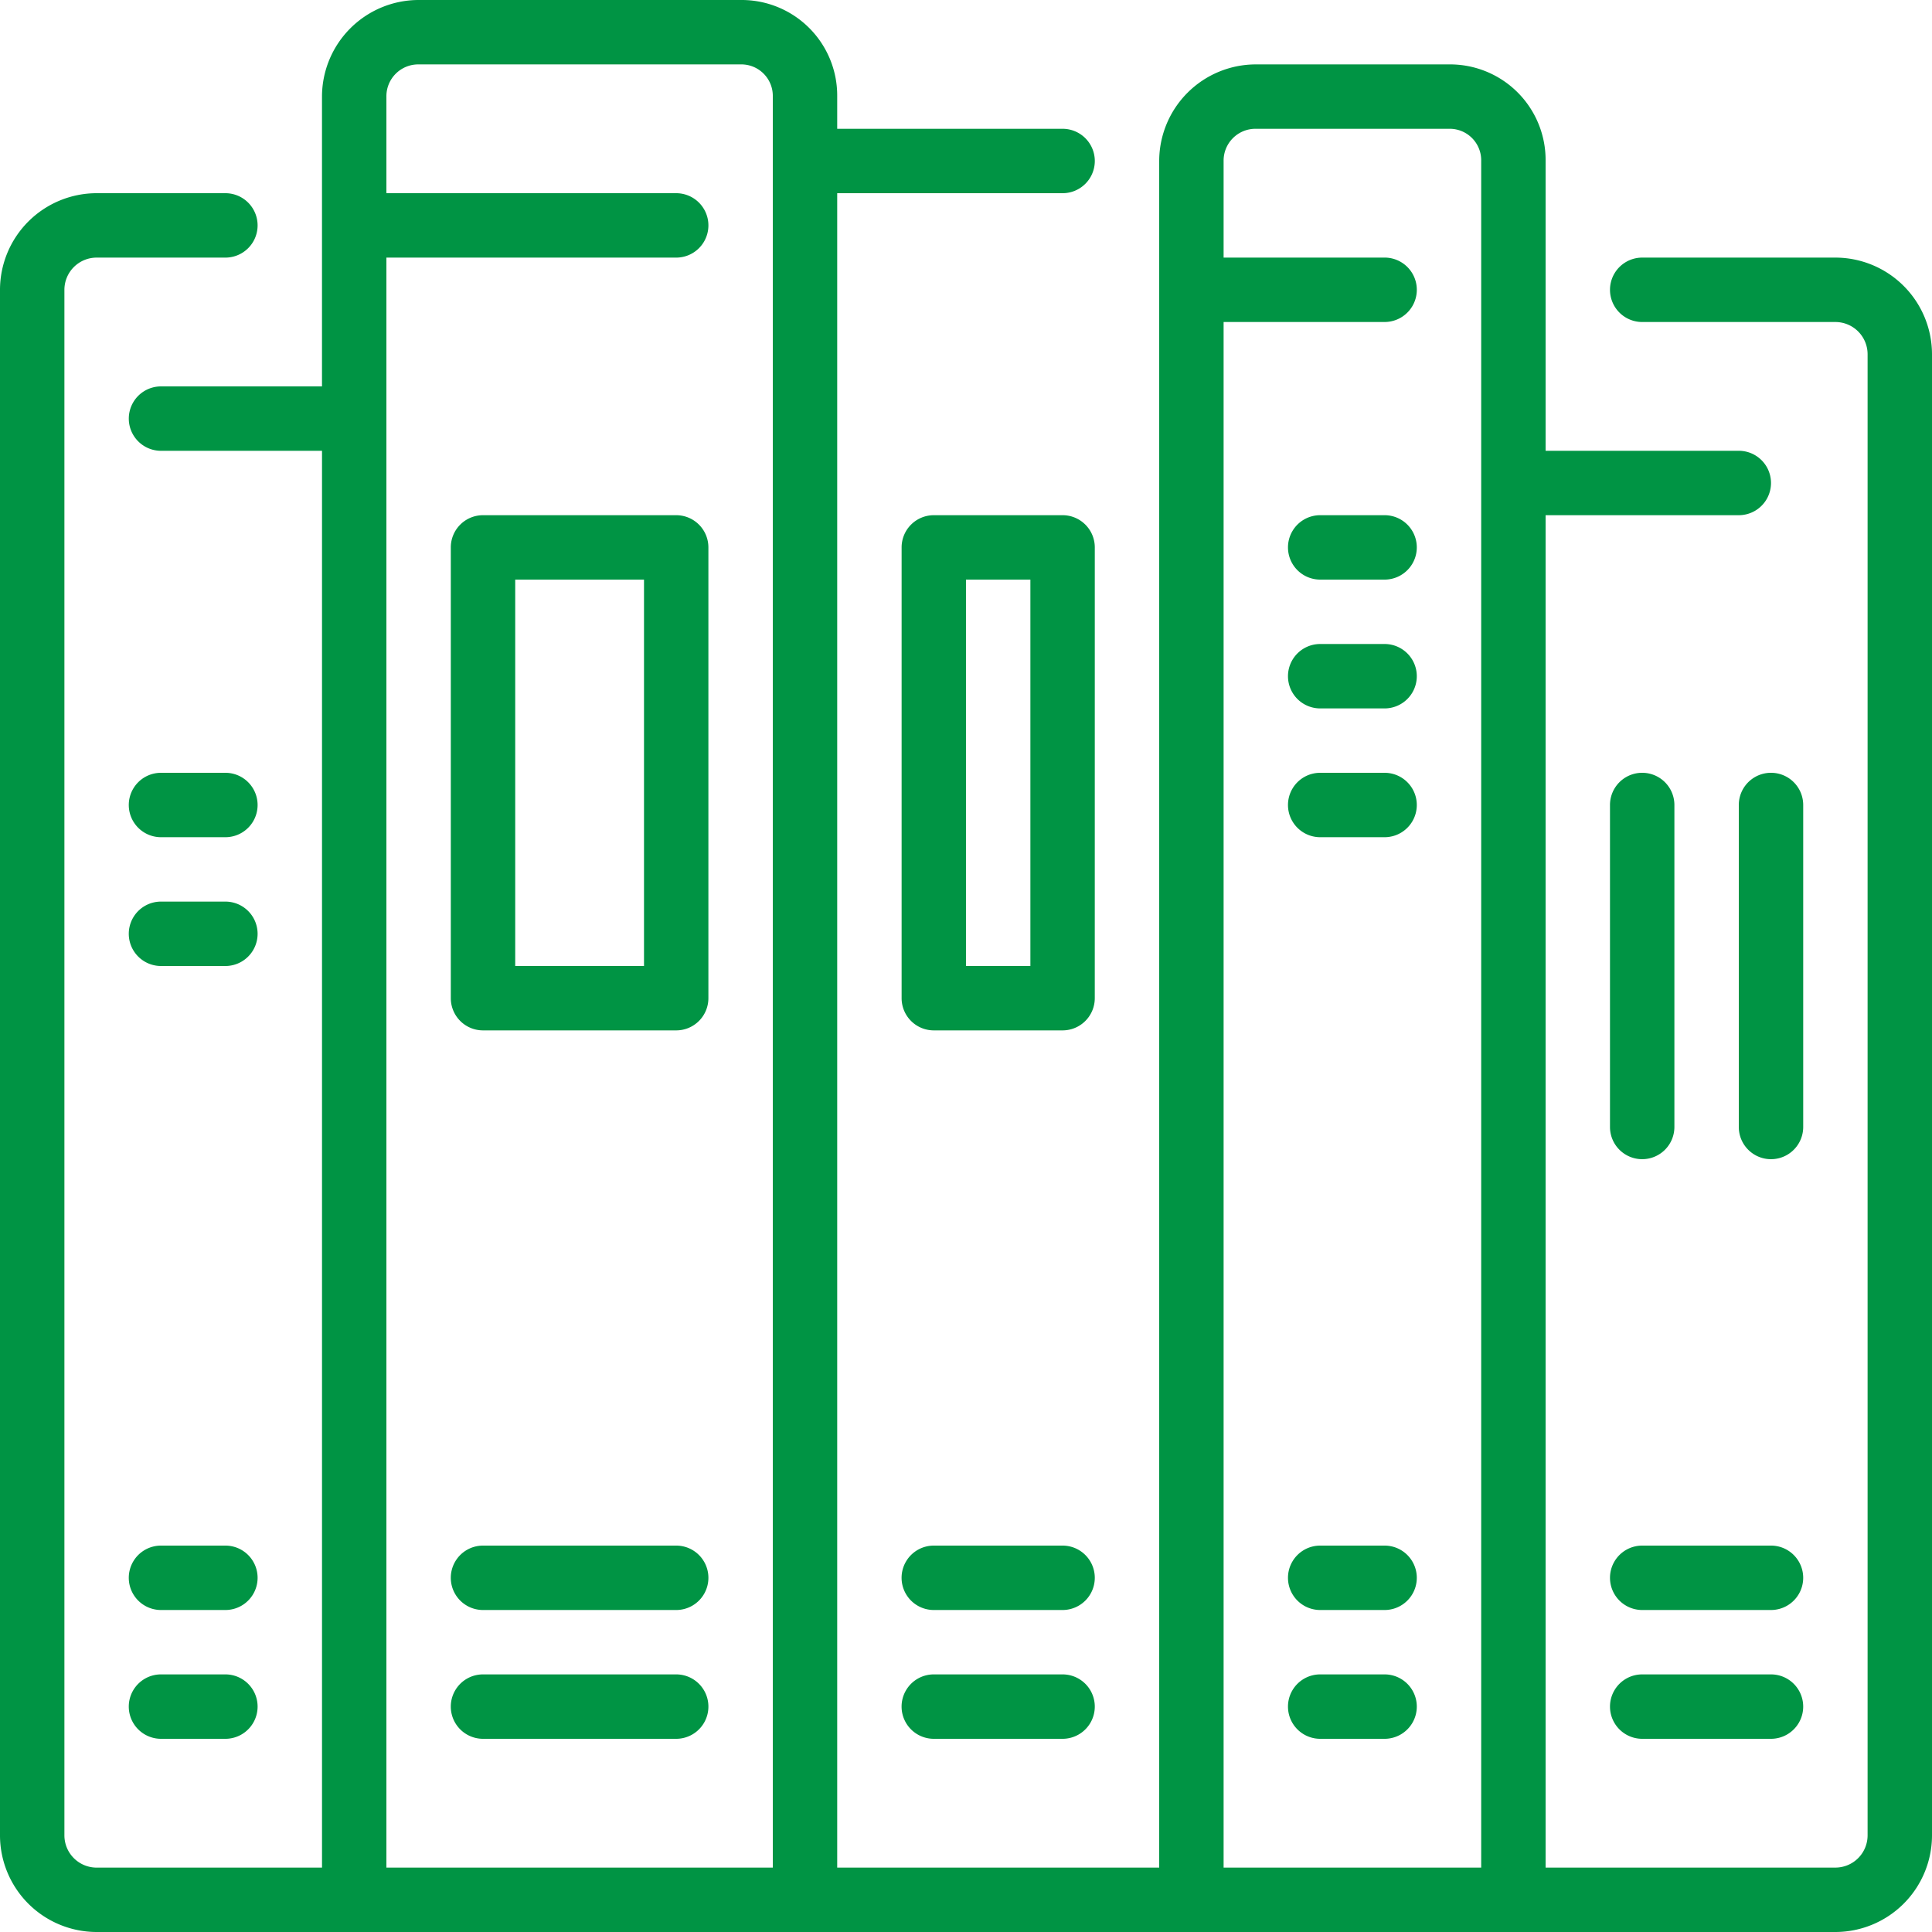
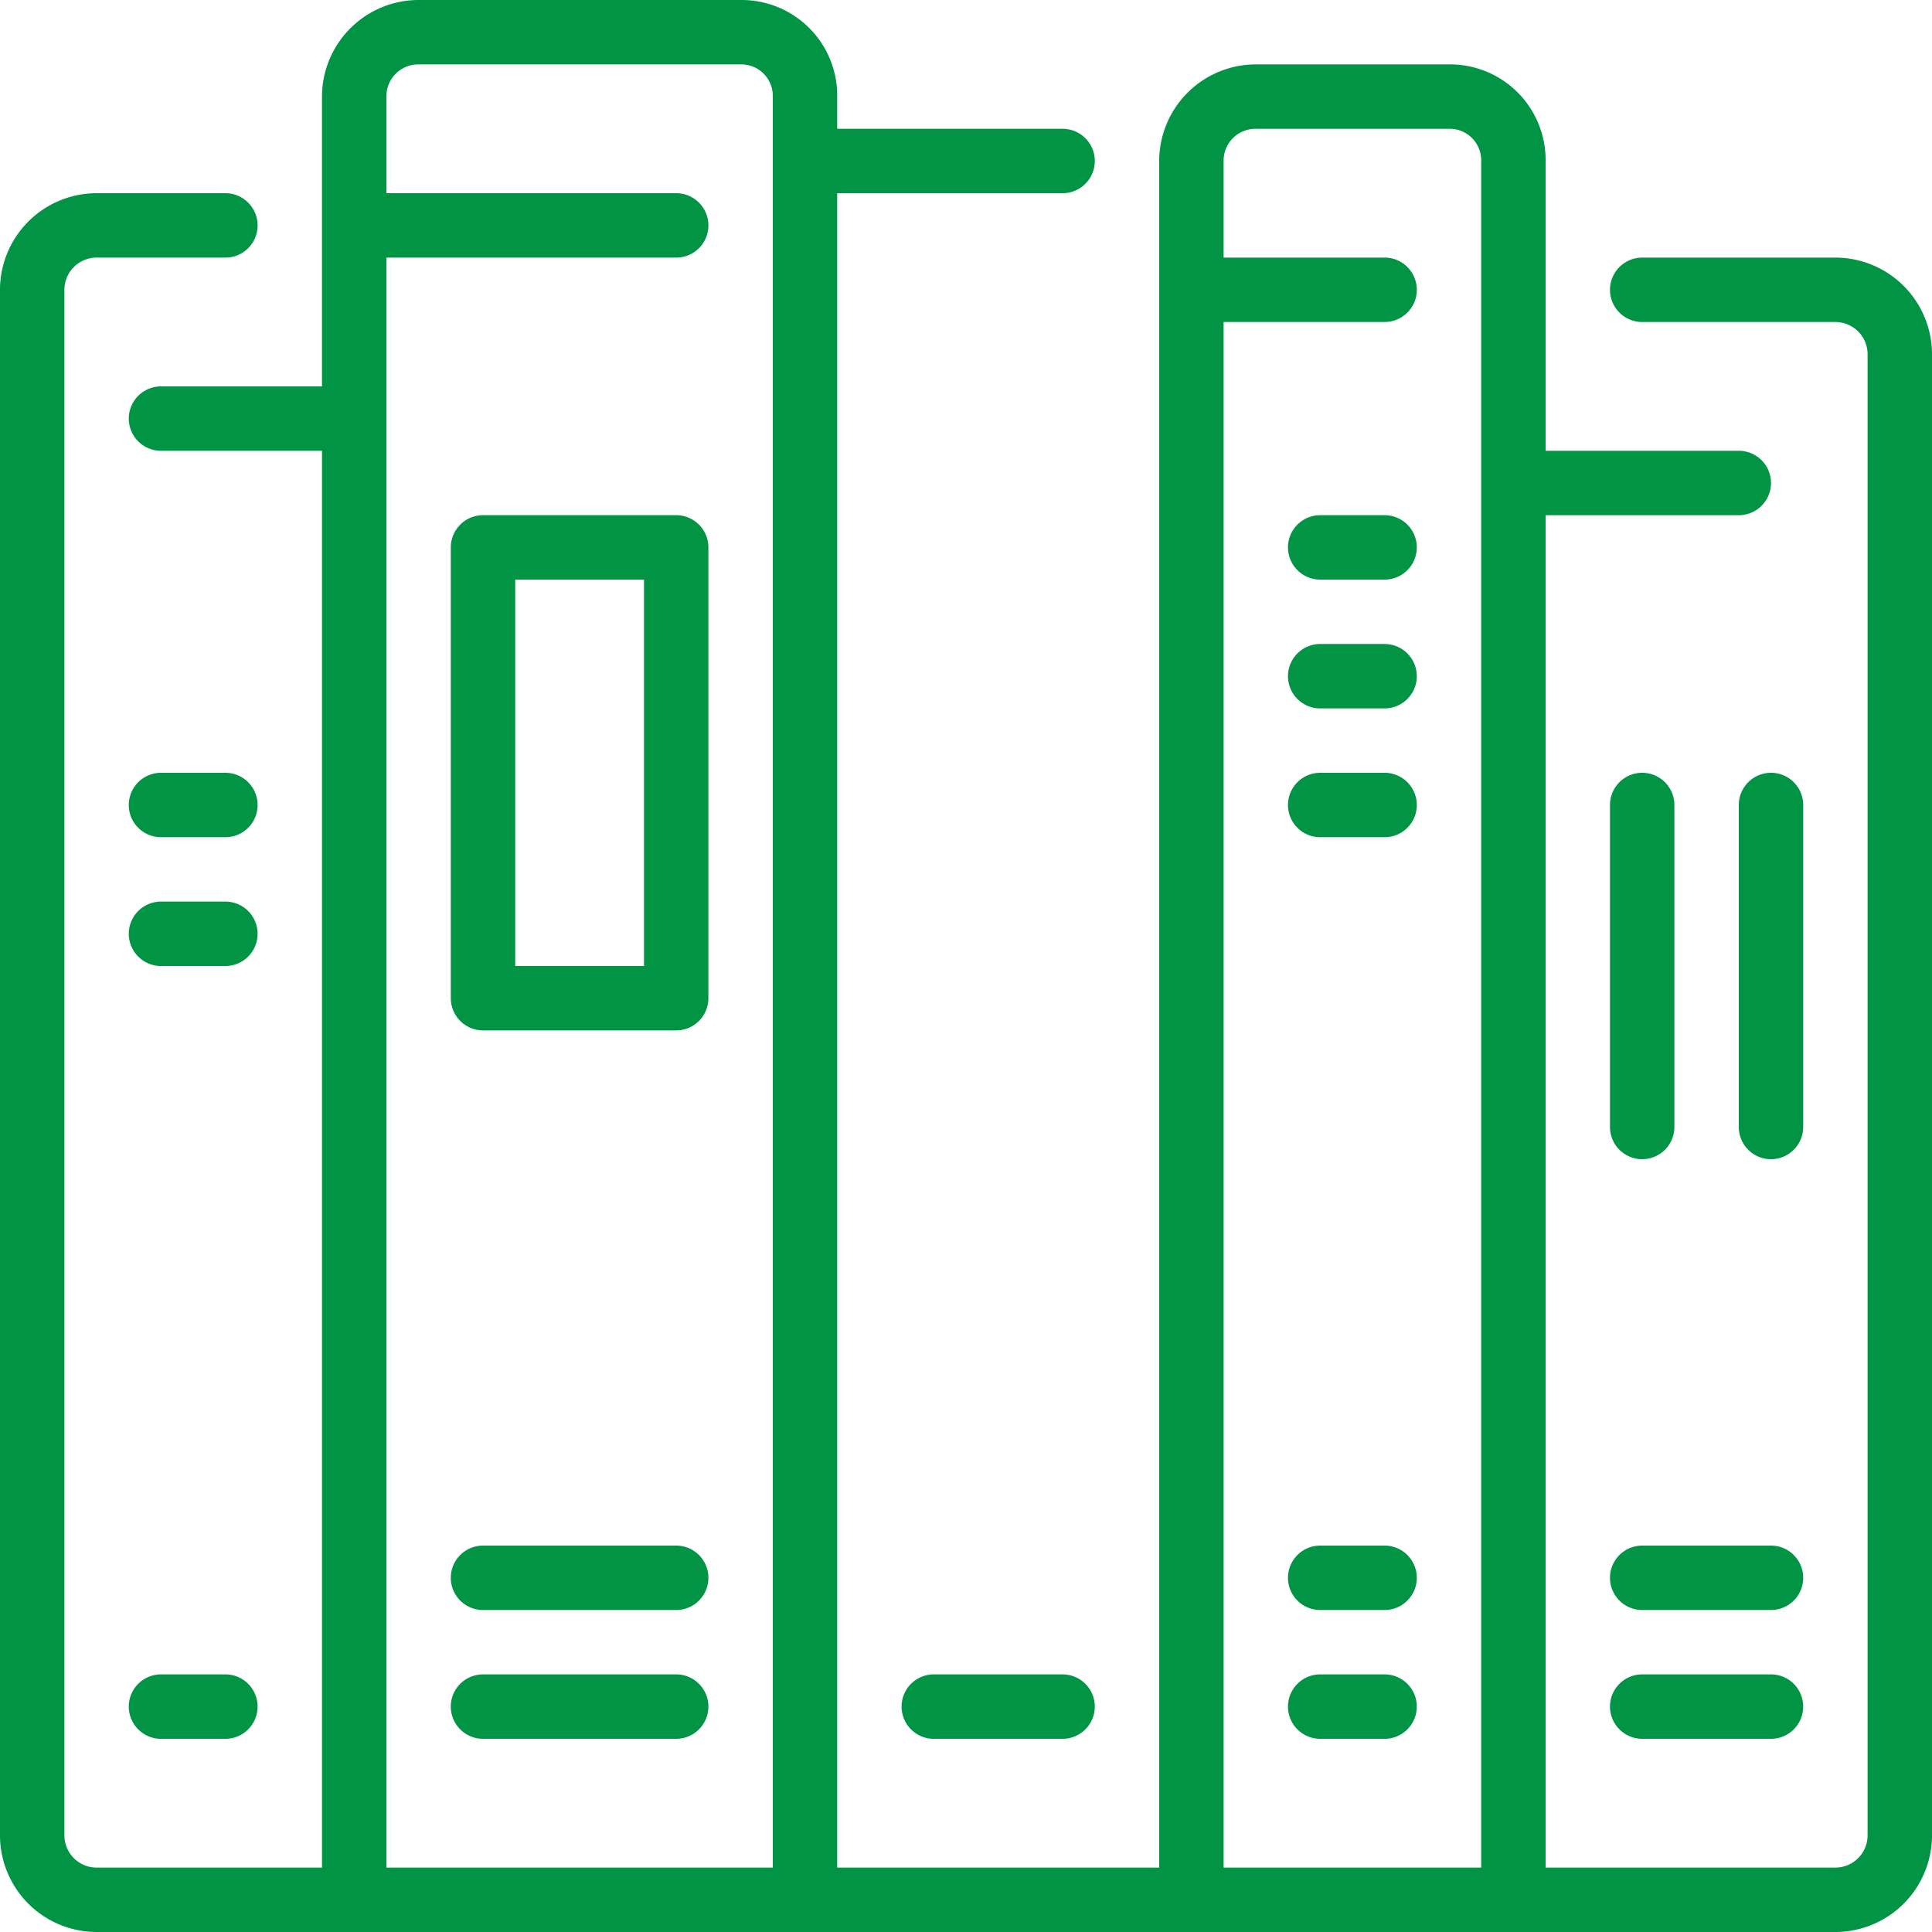
<svg xmlns="http://www.w3.org/2000/svg" viewBox="2220 5327 110 110">
  <defs>
    <style>
      .cls-1 {
        fill: #009444;
      }
    </style>
  </defs>
  <g id="_013-book" data-name="013-book" transform="translate(2220 5327)">
    <g id="Group_191" data-name="Group 191">
      <g id="Group_190" data-name="Group 190">
        <path id="Path_593" data-name="Path 593" class="cls-1" d="M346.833,170.667h-3.667a1.833,1.833,0,1,0,0,3.667h3.667a1.833,1.833,0,1,0,0-3.667Z" transform="translate(-268 -134)" />
        <path id="Path_594" data-name="Path 594" class="cls-1" d="M346.833,204.8h-3.667a1.833,1.833,0,1,0,0,3.667h3.667a1.833,1.833,0,1,0,0-3.667Z" transform="translate(-268 -160.8)" />
        <path id="Path_595" data-name="Path 595" class="cls-1" d="M346.833,136.533h-3.667a1.833,1.833,0,1,0,0,3.667h3.667a1.833,1.833,0,1,0,0-3.667Z" transform="translate(-268 -107.2)" />
        <path id="Path_596" data-name="Path 596" class="cls-1" d="M346.833,409.6h-3.667a1.833,1.833,0,1,0,0,3.667h3.667a1.833,1.833,0,1,0,0-3.667Z" transform="translate(-268 -321.6)" />
        <path id="Path_597" data-name="Path 597" class="cls-1" d="M132.3,136.533h-11a1.834,1.834,0,0,0-1.833,1.833v25.667a1.834,1.834,0,0,0,1.833,1.833h11a1.834,1.834,0,0,0,1.833-1.833V138.366A1.834,1.834,0,0,0,132.3,136.533ZM130.467,162.2h-7.333v-22h7.333Z" transform="translate(-93.8 -107.2)" />
        <path id="Path_598" data-name="Path 598" class="cls-1" d="M132.3,409.6h-11a1.833,1.833,0,0,0,0,3.667h11a1.833,1.833,0,1,0,0-3.667Z" transform="translate(-93.8 -321.6)" />
        <path id="Path_599" data-name="Path 599" class="cls-1" d="M132.3,443.733h-11a1.833,1.833,0,0,0,0,3.667h11a1.833,1.833,0,1,0,0-3.667Z" transform="translate(-93.8 -348.4)" />
        <path id="Path_600" data-name="Path 600" class="cls-1" d="M346.833,443.733h-3.667a1.833,1.833,0,1,0,0,3.667h3.667a1.833,1.833,0,1,0,0-3.667Z" transform="translate(-268 -348.4)" />
        <path id="Path_601" data-name="Path 601" class="cls-1" d="M435.834,443.733H428.5a1.833,1.833,0,0,0,0,3.667h7.333a1.833,1.833,0,0,0,0-3.667Z" transform="translate(-335 -348.4)" />
-         <path id="Path_602" data-name="Path 602" class="cls-1" d="M249.934,138.367a1.834,1.834,0,0,0-1.833-1.833h-7.333a1.834,1.834,0,0,0-1.833,1.833v25.667a1.834,1.834,0,0,0,1.833,1.833H248.1a1.834,1.834,0,0,0,1.833-1.833ZM246.267,162.2H242.6v-22h3.667Z" transform="translate(-187.601 -107.201)" />
        <path id="Path_603" data-name="Path 603" class="cls-1" d="M435.834,409.6H428.5a1.833,1.833,0,0,0,0,3.667h7.333a1.833,1.833,0,0,0,0-3.667Z" transform="translate(-335 -321.6)" />
        <path id="Path_604" data-name="Path 604" class="cls-1" d="M248.1,443.733h-7.333a1.833,1.833,0,1,0,0,3.667H248.1a1.833,1.833,0,0,0,0-3.667Z" transform="translate(-187.601 -348.4)" />
        <path id="Path_605" data-name="Path 605" class="cls-1" d="M428.5,226.8a1.834,1.834,0,0,0,1.833-1.833V206.634a1.833,1.833,0,1,0-3.667,0v18.333A1.834,1.834,0,0,0,428.5,226.8Z" transform="translate(-335 -160.801)" />
        <path id="Path_606" data-name="Path 606" class="cls-1" d="M464.468,206.633a1.833,1.833,0,0,0-3.667,0v18.333a1.833,1.833,0,1,0,3.667,0Z" transform="translate(-361.801 -160.8)" />
        <path id="Path_607" data-name="Path 607" class="cls-1" d="M104.5,14.667h-11a1.833,1.833,0,0,0,0,3.667h11a1.836,1.836,0,0,1,1.833,1.833V104.5a1.836,1.836,0,0,1-1.833,1.833H88v-77H99a1.833,1.833,0,0,0,0-3.667H88V9.167a5.442,5.442,0,0,0-5.5-5.5h-11a5.507,5.507,0,0,0-5.5,5.5v97.167H47.667V11H60.5a1.833,1.833,0,0,0,0-3.667H47.667V5.5a5.442,5.442,0,0,0-5.5-5.5H23.833a5.507,5.507,0,0,0-5.5,5.5V22H9.167a1.833,1.833,0,1,0,0,3.667h9.167v80.667H5.5A1.836,1.836,0,0,1,3.667,104.5v-88A1.836,1.836,0,0,1,5.5,14.667h7.333a1.833,1.833,0,0,0,0-3.667H5.5A5.507,5.507,0,0,0,0,16.5v88A5.507,5.507,0,0,0,5.5,110h99a5.507,5.507,0,0,0,5.5-5.5V20.167A5.507,5.507,0,0,0,104.5,14.667ZM44,106.333H22V14.667H38.5A1.833,1.833,0,0,0,38.5,11H22V5.5a1.813,1.813,0,0,1,1.833-1.833H42.167A1.793,1.793,0,0,1,44,5.5V106.333Zm40.333,0H69.667v-88h9.167a1.833,1.833,0,0,0,0-3.667H69.667v-5.5A1.813,1.813,0,0,1,71.5,7.333h11a1.793,1.793,0,0,1,1.833,1.833Z" />
-         <path id="Path_608" data-name="Path 608" class="cls-1" d="M39.634,409.6H35.967a1.833,1.833,0,0,0,0,3.667h3.667a1.833,1.833,0,1,0,0-3.667Z" transform="translate(-26.801 -321.6)" />
        <path id="Path_609" data-name="Path 609" class="cls-1" d="M39.634,443.733H35.967a1.833,1.833,0,0,0,0,3.667h3.667a1.833,1.833,0,1,0,0-3.667Z" transform="translate(-26.801 -348.4)" />
-         <path id="Path_610" data-name="Path 610" class="cls-1" d="M248.1,409.6h-7.333a1.833,1.833,0,1,0,0,3.667H248.1a1.833,1.833,0,0,0,0-3.667Z" transform="translate(-187.601 -321.6)" />
        <path id="Path_611" data-name="Path 611" class="cls-1" d="M39.634,204.8H35.967a1.833,1.833,0,1,0,0,3.667h3.667a1.833,1.833,0,1,0,0-3.667Z" transform="translate(-26.801 -160.8)" />
        <path id="Path_612" data-name="Path 612" class="cls-1" d="M39.634,238.933H35.967a1.833,1.833,0,0,0,0,3.667h3.667a1.833,1.833,0,0,0,0-3.667Z" transform="translate(-26.801 -187.6)" />
      </g>
    </g>
  </g>
</svg>